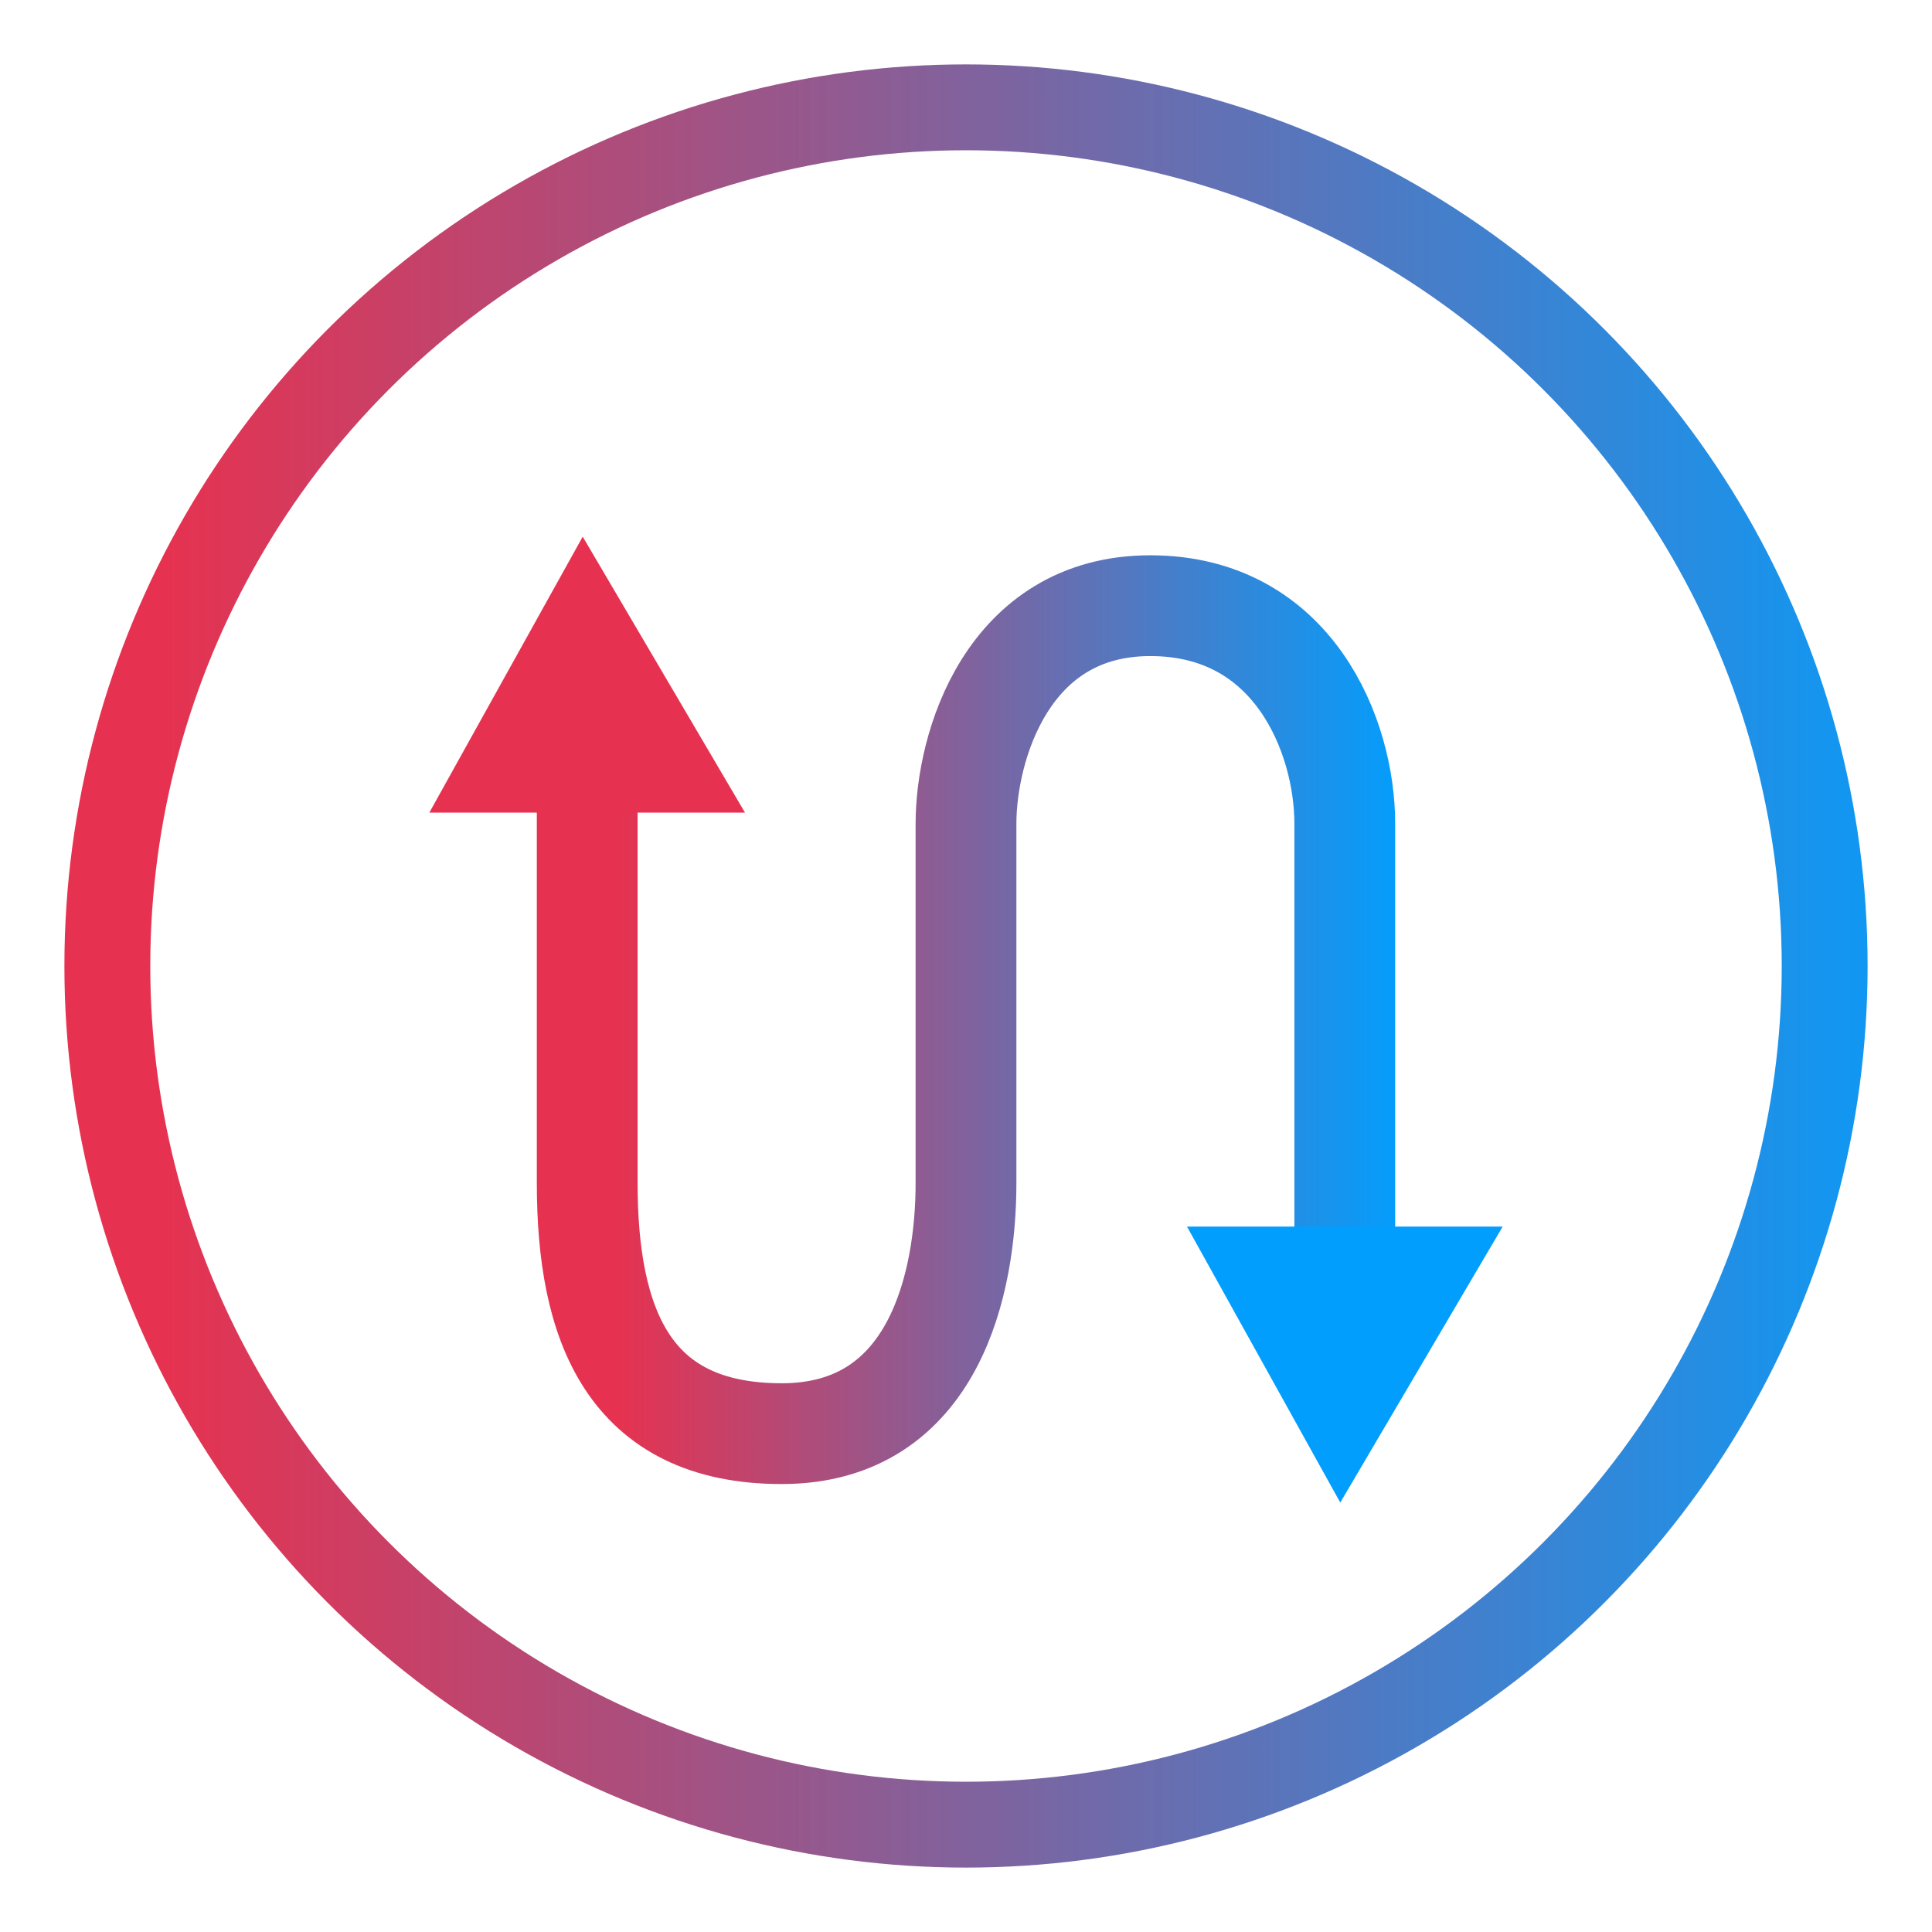
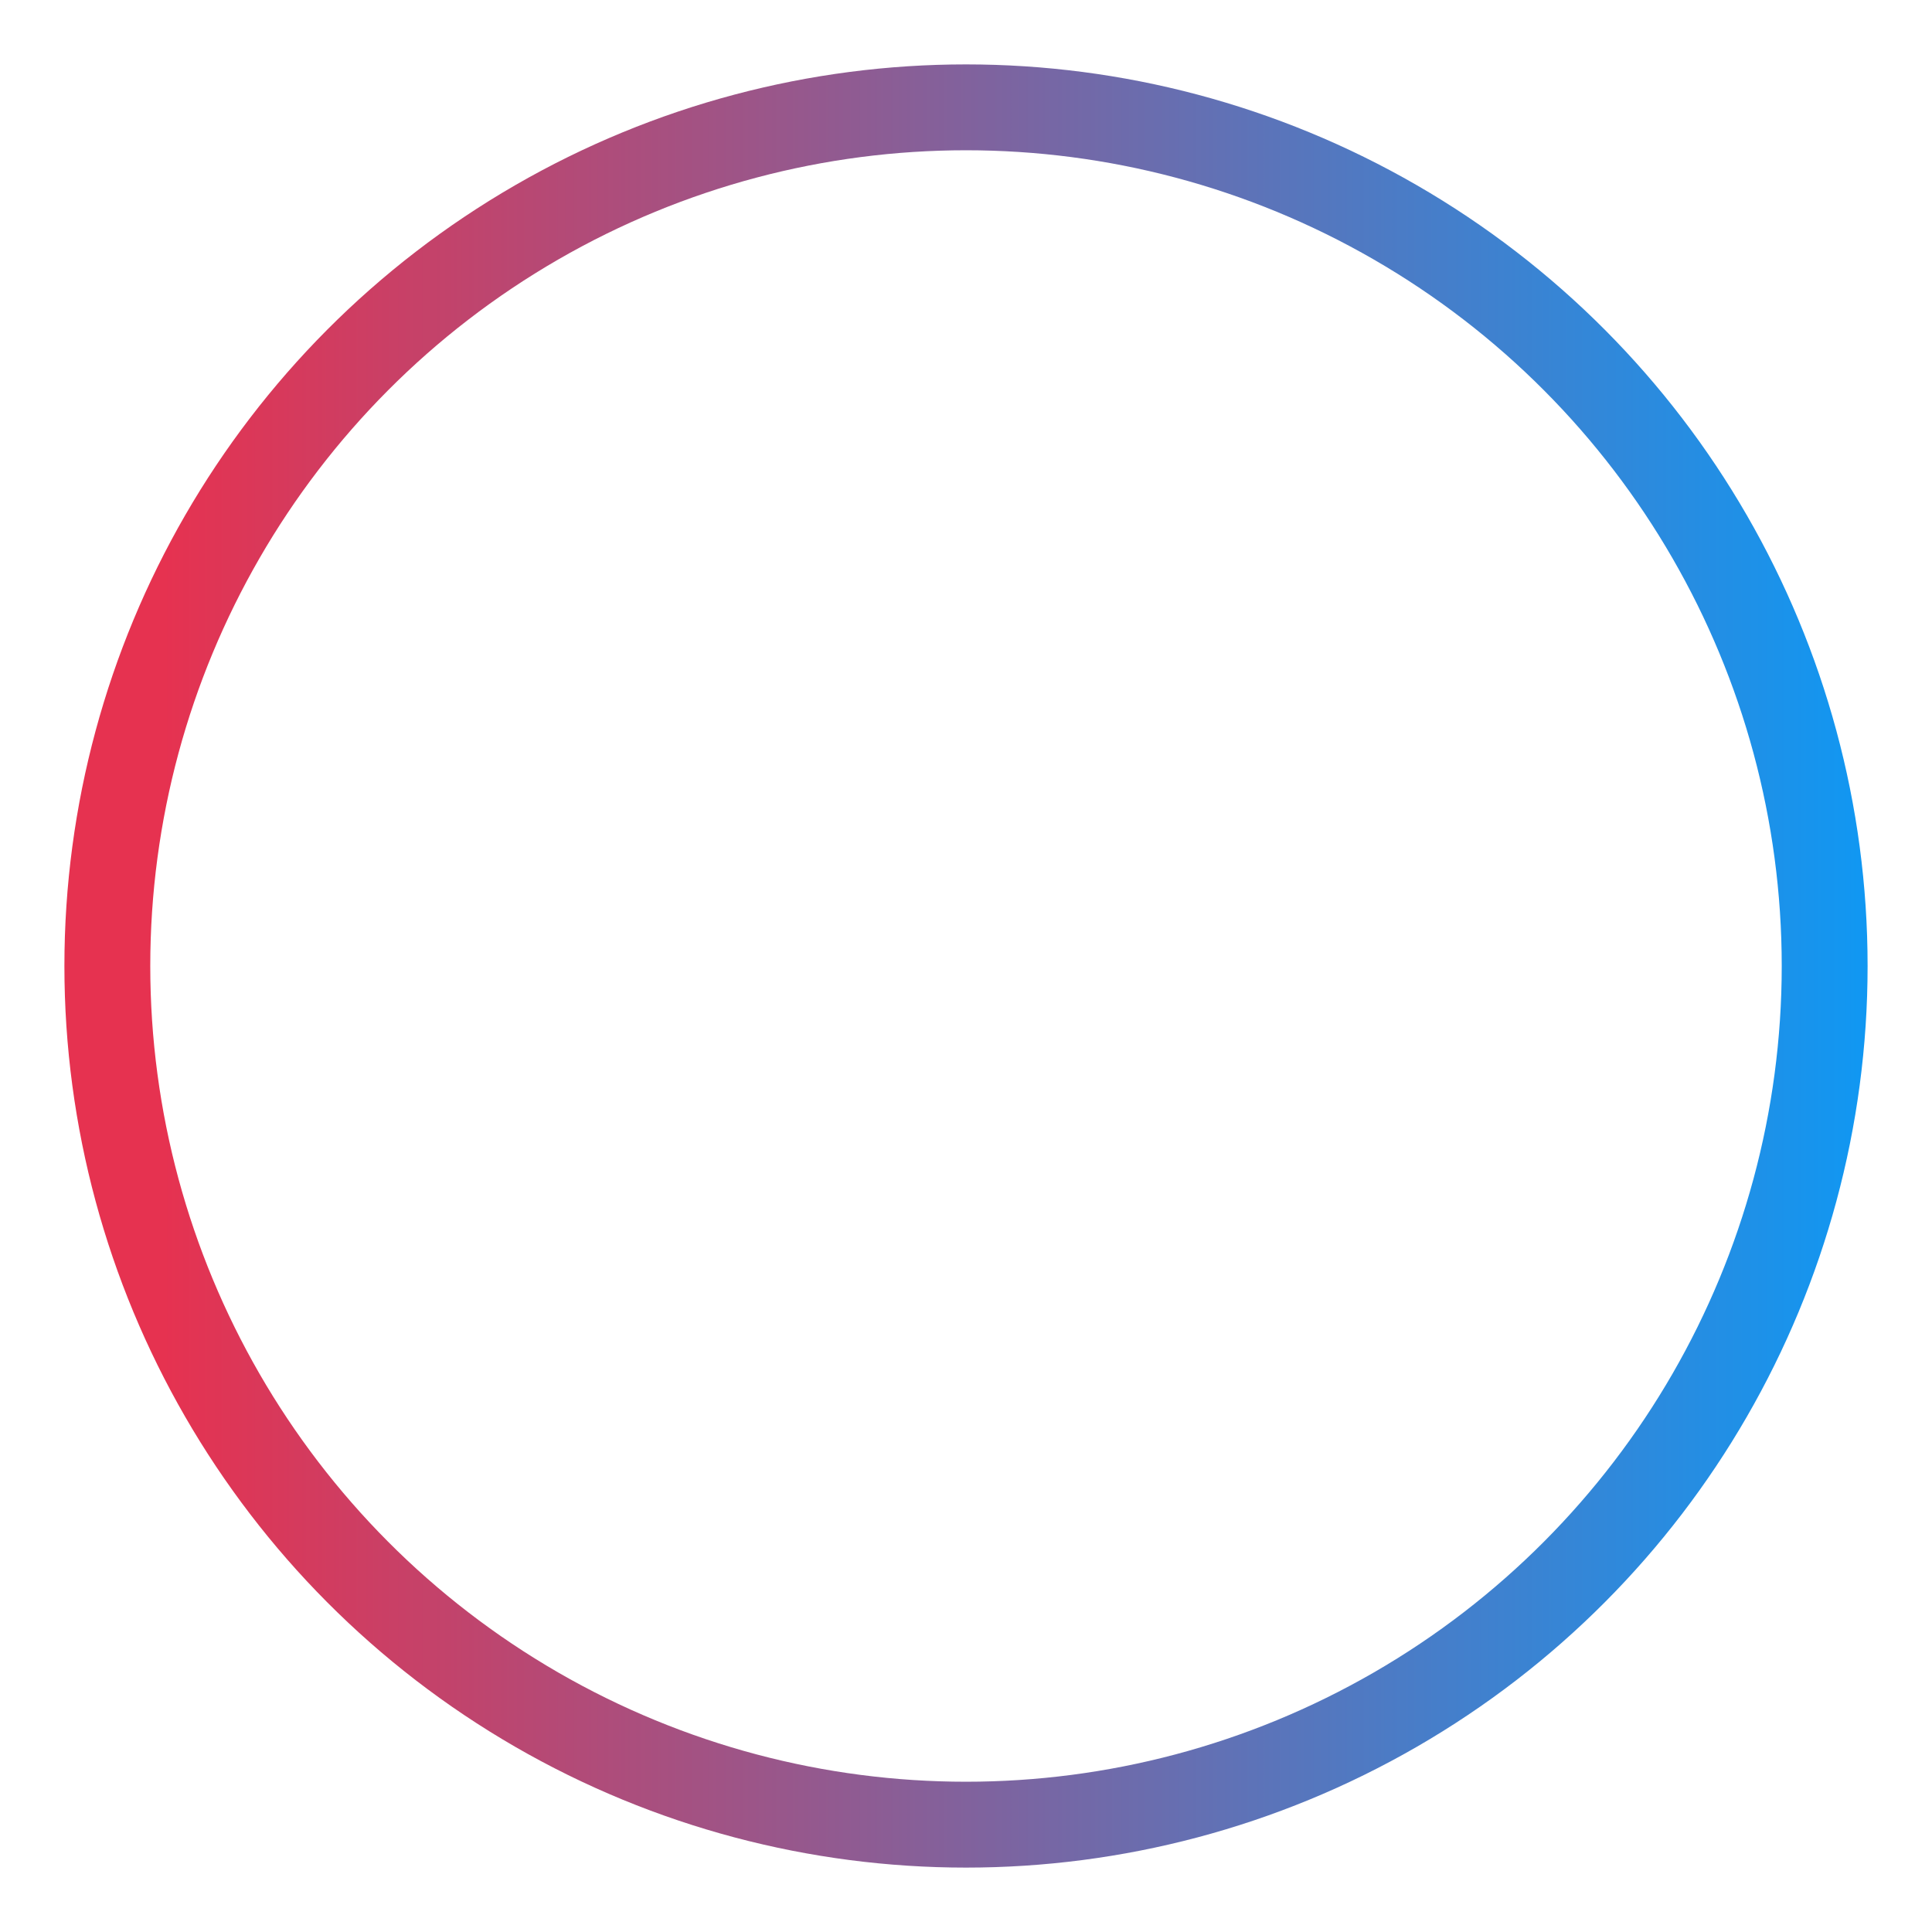
<svg xmlns="http://www.w3.org/2000/svg" width="18px" height="18px" viewBox="0 0 18 18" version="1.1">
  <title>inverse icon 2</title>
  <defs>
    <linearGradient x1="4.02%" y1="70.245%" x2="107.885%" y2="70.245%" id="linearGradient-1">
      <stop stop-color="#E63250" offset="0%" />
      <stop stop-color="#029EFD" offset="100%" />
    </linearGradient>
    <linearGradient x1="4.02%" y1="70.245%" x2="107.885%" y2="70.245%" id="linearGradient-2">
      <stop stop-color="#E63250" offset="0%" />
      <stop stop-color="#029EFD" offset="100%" />
    </linearGradient>
  </defs>
  <g id="inverse-icon-2" stroke="none" stroke-width="1" fill="none" fill-rule="evenodd">
    <circle id="Oval-Copy-11" stroke="url(#linearGradient-1)" stroke-width="0.8" cx="9" cy="9" r="8" />
    <g id="Group" transform="translate(4, 5)">
-       <path d="M1.471,1.455 L1.471,2.673 C1.471,4.5 1.471,5.617 1.471,6.023 C1.471,7.337 1.852,8.357 3.283,8.357 C4.714,8.357 5,6.936 5,6.023 C5,5.109 5,3.383 5,2.673 C5,1.962 5.382,0.643 6.717,0.643 C8.052,0.643 8.529,1.861 8.529,2.673 C8.529,3.214 8.529,4.432 8.529,6.327 L8.529,7.393" id="Path-6" stroke="url(#linearGradient-2)" stroke-width="0.939" stroke-linecap="round" stroke-linejoin="round" />
-       <polygon id="Path-7" fill="#E63250" points="1.429 0 0 2.571 2.941 2.571" />
-       <polygon id="Path-7-Copy" fill="#029EFD" transform="translate(8.529, 7.714) scale(1, -1) translate(-8.529, -7.714) " points="8.487 6.429 7.059 9 10 9" />
-     </g>
+       </g>
  </g>
</svg>